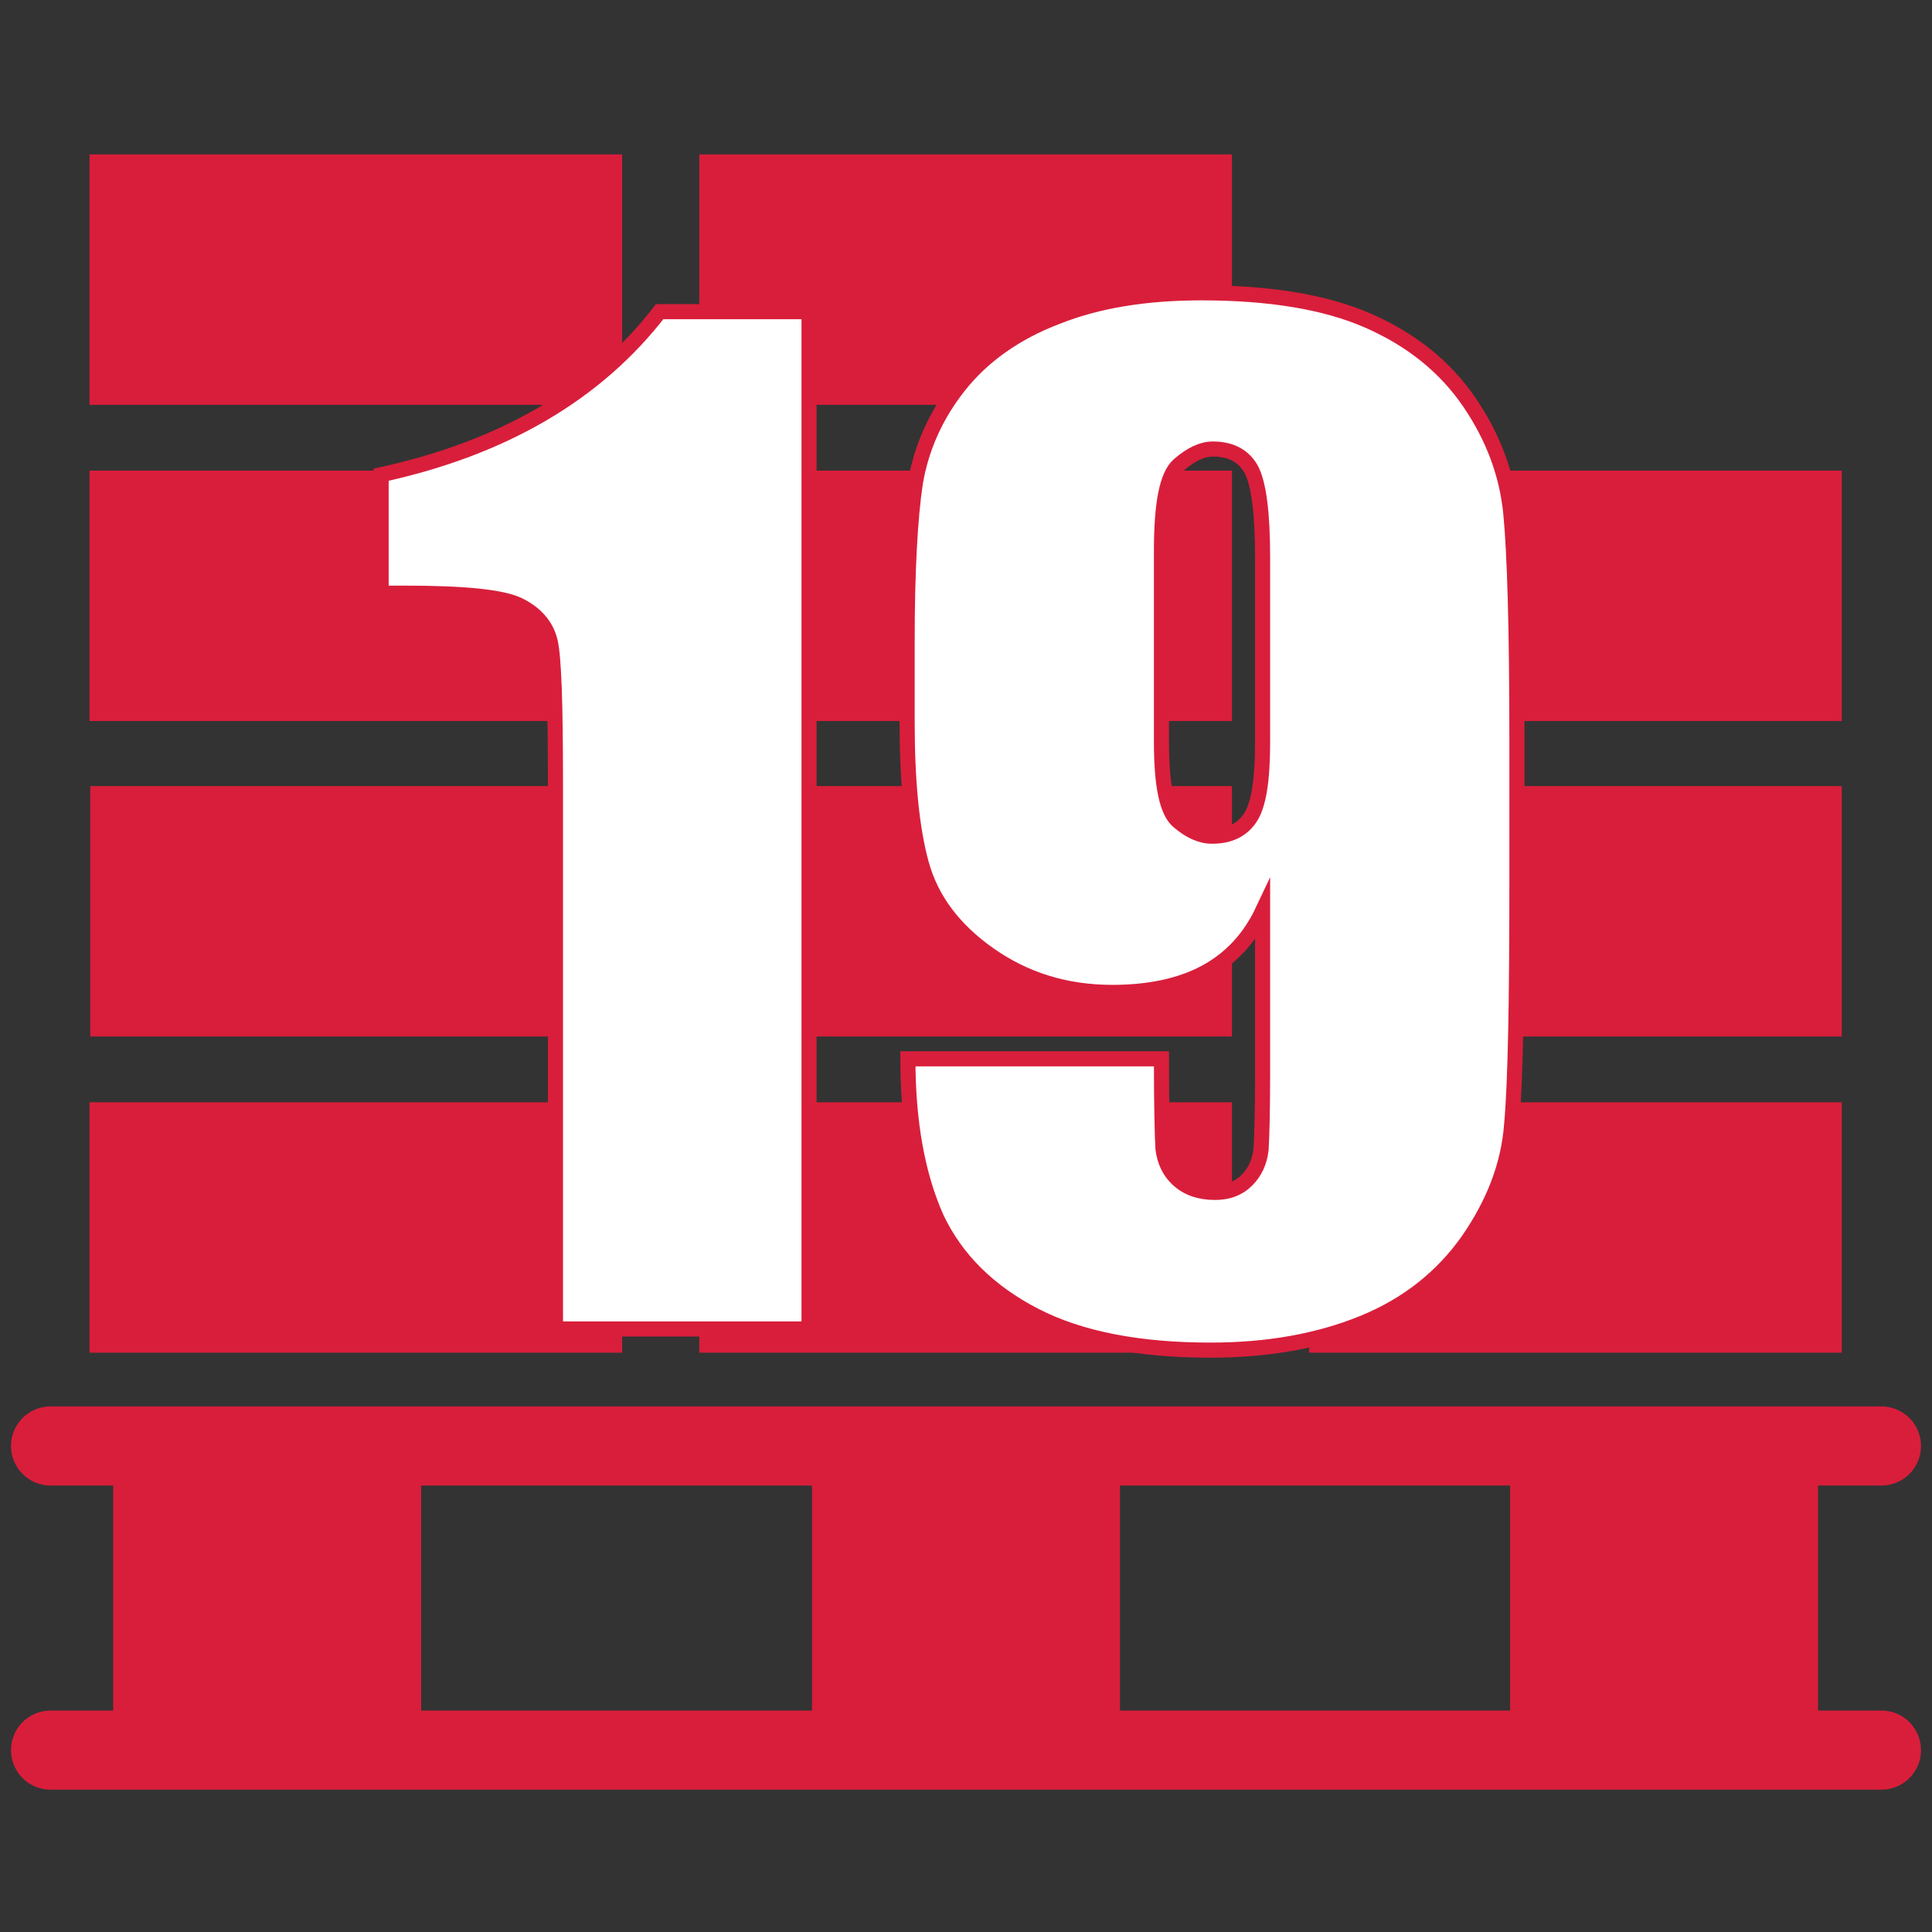
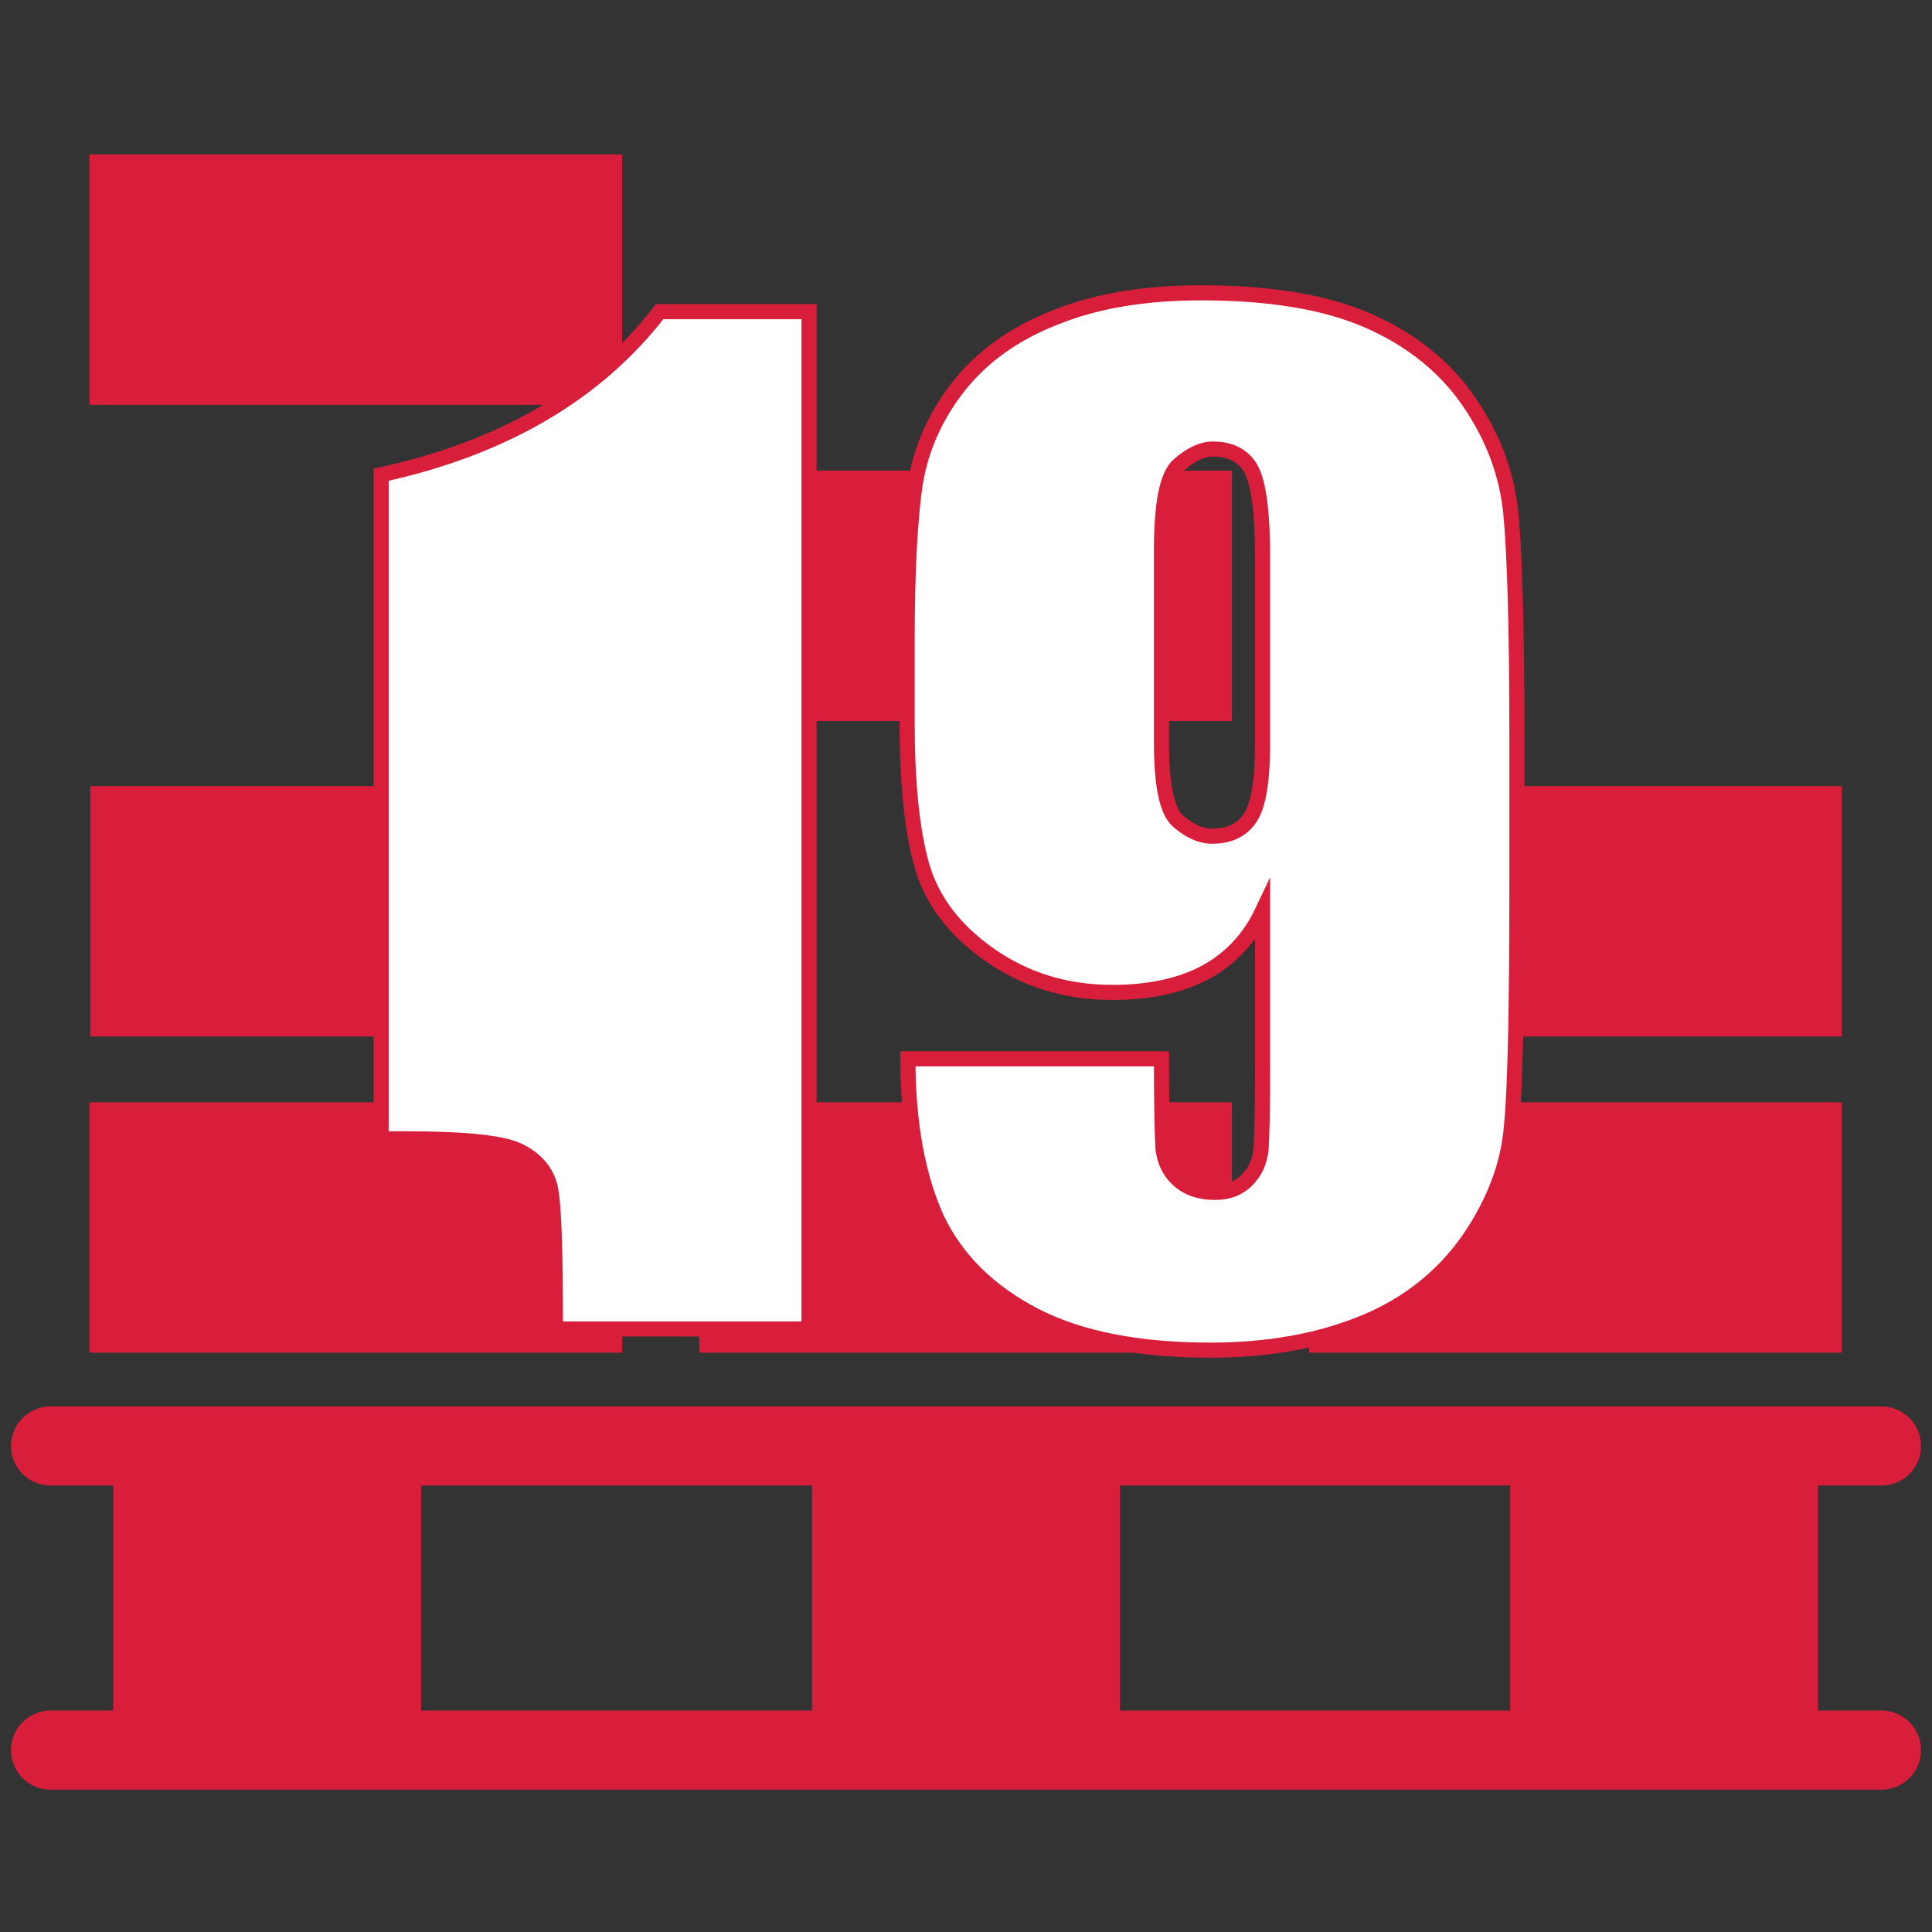
<svg xmlns="http://www.w3.org/2000/svg" version="1.1" id="Layer_1" x="0px" y="0px" viewBox="0 0 256 256" style="enable-background:new 0 0 256 256;" xml:space="preserve">
  <rect x="0" y="0" width="256" height="256" fill="#333333" stroke="none" />
  <style type="text/css">
	.st0{fill:#D91E3B;stroke:#D91E3B;stroke-miterlimit:10;}
	.st1{fill:#D91E3B;stroke:#D91E3B;stroke-width:7.28;stroke-miterlimit:10;}
	.st2{fill:#D91E3B;stroke:#D91E3B;stroke-width:10.482;stroke-linecap:round;stroke-linejoin:round;stroke-miterlimit:22.926;}
	.st3{fill:#FFFFFF;stroke:#D91E3B;stroke-width:2;stroke-miterlimit:10;}
</style>
  <g>
    <rect x="15.5" y="191.9" class="st0" width="39.8" height="39.8" />
    <rect x="200.6" y="191.6" class="st0" width="39.8" height="39.8" />
    <rect x="108.1" y="191.6" class="st0" width="39.8" height="39.8" />
    <rect x="15.5" y="149.7" class="st1" width="63.3" height="25.9" />
    <line class="st2" x1="6.7" y1="191.6" x2="249.3" y2="191.6" />
    <line class="st2" x1="6.7" y1="231.9" x2="249.3" y2="231.9" />
    <rect x="96.3" y="149.7" class="st1" width="63.3" height="25.9" />
    <rect x="177.1" y="149.7" class="st1" width="63.3" height="25.9" />
    <rect x="15.6" y="107.8" class="st1" width="63.3" height="25.9" />
-     <rect x="96.3" y="107.8" class="st1" width="63.3" height="25.9" />
    <rect x="177.1" y="107.8" class="st1" width="63.3" height="25.9" />
-     <rect x="15.5" y="66" class="st1" width="63.3" height="25.9" />
    <rect x="96.3" y="66" class="st1" width="63.3" height="25.9" />
-     <rect x="177.1" y="66" class="st1" width="63.3" height="25.9" />
    <rect x="15.5" y="24.1" class="st1" width="63.3" height="25.9" />
-     <rect x="96.3" y="24.1" class="st1" width="63.3" height="25.9" />
  </g>
  <g>
    <g>
-       <path class="st3" d="M107.2,41.3v134.8H73.6v-72.3c0-10.4-0.2-16.7-0.7-18.8c-0.5-2.1-1.9-3.7-4.1-4.8c-2.2-1.1-7.3-1.6-15-1.6    h-3.3V62.9C66.6,59.4,79,52.2,87.4,41.3H107.2z" />
+       <path class="st3" d="M107.2,41.3v134.8H73.6c0-10.4-0.2-16.7-0.7-18.8c-0.5-2.1-1.9-3.7-4.1-4.8c-2.2-1.1-7.3-1.6-15-1.6    h-3.3V62.9C66.6,59.4,79,52.2,87.4,41.3H107.2z" />
      <path class="st3" d="M120.3,140.3h33.6c0,6.3,0.1,10.2,0.2,11.9c0.2,1.6,0.8,3,2,4.1c1.2,1.1,2.8,1.7,4.9,1.7    c1.7,0,3.1-0.5,4.2-1.6c1.1-1.1,1.7-2.4,1.9-4.1c0.1-1.7,0.2-5,0.2-10.1v-21.5c-1.7,3.6-4.2,6.3-7.5,8.1    c-3.3,1.8-7.5,2.7-12.4,2.7c-6.2,0-11.6-1.7-16.3-5c-4.7-3.3-7.7-7.3-9-12c-1.3-4.7-1.9-11-1.9-18.9V85c0-9.4,0.4-16.5,1.1-21.1    c0.8-4.6,2.7-8.9,5.8-12.8c3.1-3.9,7.4-7,12.9-9.1c5.5-2.2,11.9-3.2,19.2-3.2c9,0,16.4,1.2,22.1,3.7s10.2,6.1,13.4,10.8    c3.2,4.7,5,9.6,5.5,14.8c0.5,5.2,0.8,15.2,0.8,30v18.7c0,16-0.2,26.8-0.7,32.2c-0.4,5.4-2.4,10.5-5.8,15.4    c-3.4,4.8-8,8.5-13.9,10.9s-12.6,3.6-20.2,3.6c-9.5,0-17.3-1.5-23.3-4.6c-6-3.1-10.4-7.4-13-12.9    C121.6,155.8,120.3,148.8,120.3,140.3z M153.9,98.3c0,5.7,0.7,9.2,2.2,10.5c1.5,1.3,3,2,4.5,2c2.3,0,4-0.8,5.1-2.5    c1.1-1.7,1.6-5,1.6-10V73.9c0-5.9-0.5-9.8-1.5-11.7c-1-1.8-2.7-2.7-5.1-2.7c-1.4,0-2.9,0.7-4.5,2.1c-1.6,1.4-2.3,5.2-2.3,11.4    V98.3z" />
    </g>
  </g>
  <g>
</g>
  <g>
</g>
  <g>
</g>
  <g>
</g>
  <g>
</g>
  <g>
</g>
</svg>